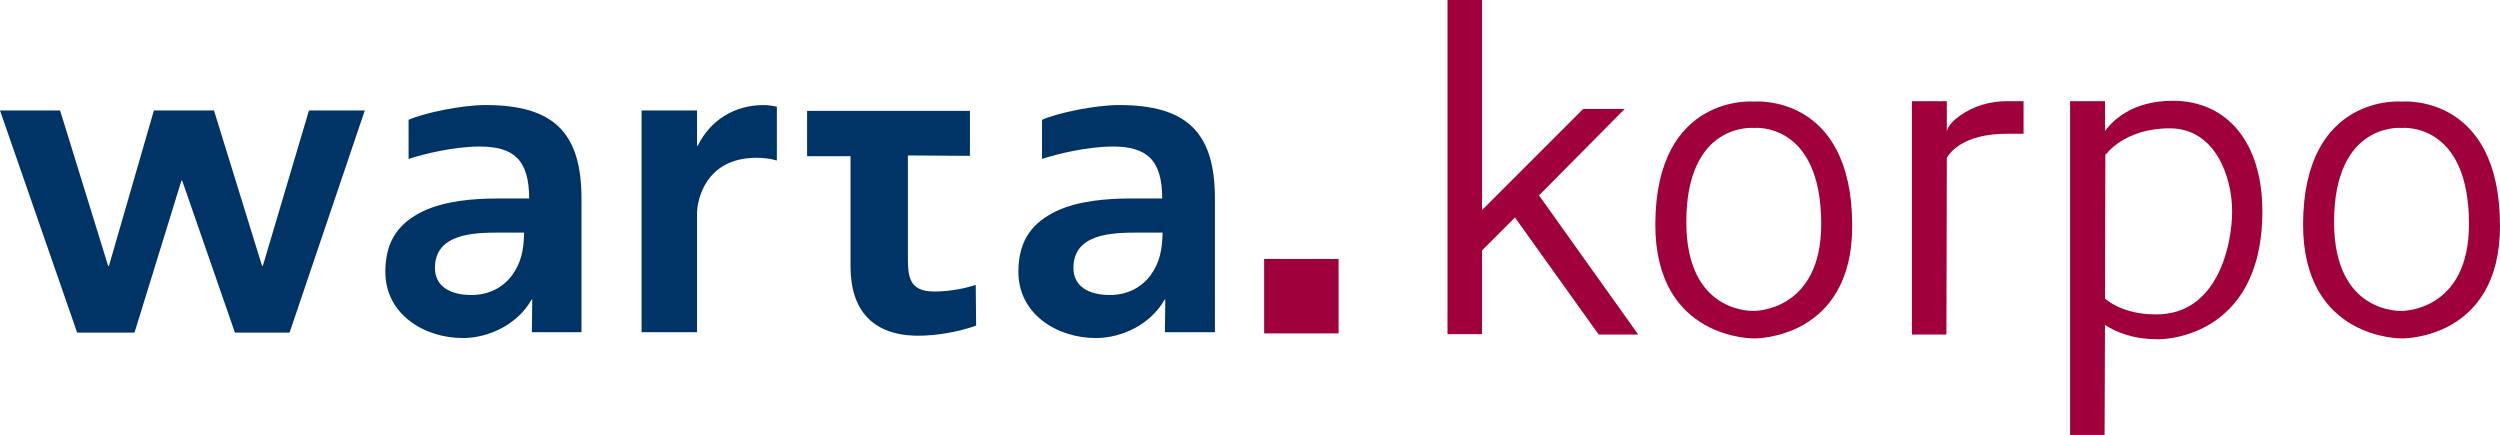
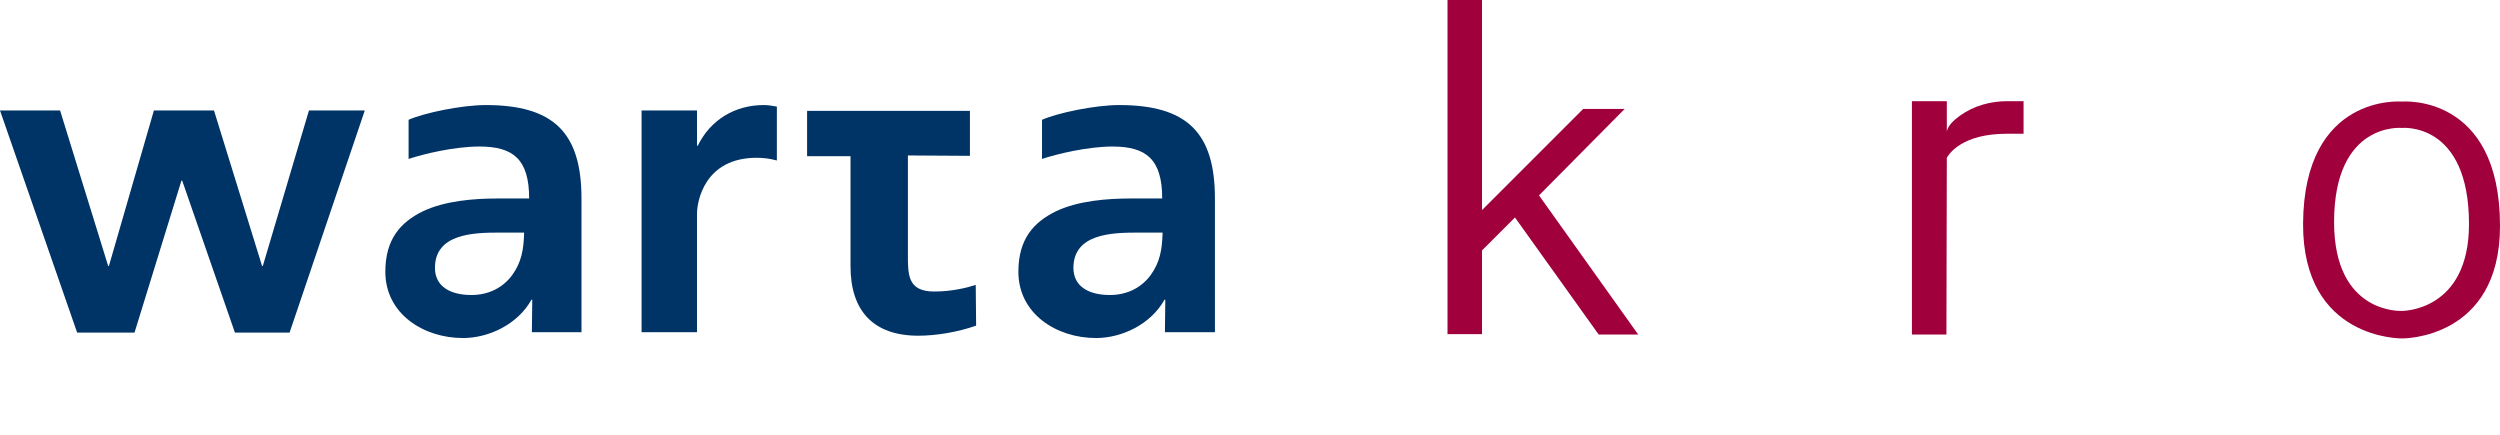
<svg xmlns="http://www.w3.org/2000/svg" version="1.1" id="Warstwa_1" x="0px" y="0px" viewBox="0 0 644.9 112.2" style="enable-background:new 0 0 644.9 112.2;" xml:space="preserve">
  <style type="text/css">
	.st0{fill:#A0003B;}
	.st1{fill:#003366;}
</style>
-   <path class="st0" d="M345.3,66.8h-19.2V86h19.2V66.8z" />
  <path class="st1" d="M0,28.5h15.5l12.4,40.1h0.2l11.6-40.1h15.5l12.4,40.1h0.2l11.9-40.1h14.4L74.7,85.8H60.6L47,46.6h-0.2  L34.7,85.8H19.9L0,28.5z" />
  <path class="st1" d="M125.3,27.1c-6.2,0-15.8,2-19.9,3.8v10.1c3.9-1.3,11.8-3.2,18.3-3.2c8.7,0,12.8,3.3,12.8,13.4h-8.1  c-6.2,0-13.6,0.6-19.3,3.3c-5.7,2.8-9.7,7.1-9.7,15.6c0,10.9,9.9,17.1,20,17.1c6.8,0,14.2-3.6,17.7-9.9h0.2l-0.1,8.4H150V58.5v-7.3  C150,34.2,142.8,27.1,125.3,27.1z M132.1,71c-2.3,3.1-5.9,5.1-10.5,5.1c-5.3,0-9.4-2.1-9.4-7c0-8.8,9.9-9.1,16.5-9.1h6.5  C135.1,64.4,134.5,67.7,132.1,71z" />
  <path class="st1" d="M288.7,27.1c-6.2,0-15.8,2-19.9,3.8v10.1c3.9-1.3,11.8-3.2,18.2-3.2c8.7,0,12.8,3.3,12.8,13.4h-8.1  c-6.2,0-13.6,0.6-19.3,3.3c-5.7,2.8-9.7,7.1-9.7,15.6c0,10.9,9.9,17.1,20,17.1c6.8,0,14.2-3.6,17.7-9.9h0.2l-0.1,8.4h12.9V58.5v-7.3  C313.4,34.2,306.2,27.1,288.7,27.1z M296.8,71c-2.3,3.1-5.9,5.1-10.5,5.1c-5.3,0-9.4-2.1-9.4-7c0-8.8,9.9-9.1,16.5-9.1h6.5  C299.8,64.4,299.2,67.7,296.8,71z" />
  <path class="st1" d="M250.2,40.2V28.6h-42v11.7h11.2v28.4c0,11.4,5.8,17.9,17.5,17.9c4.5,0,10.1-0.9,14.9-2.6l-0.1-10.5  c-2.2,0.7-6.1,1.7-10.7,1.7c-7,0-6.8-4.5-6.8-9.9V40.1L250.2,40.2L250.2,40.2z" />
  <path class="st1" d="M200.4,27.5c-1.1-0.2-2.2-0.4-3.4-0.4c-7.5,0-13.8,3.9-17,10.5h-0.2v-9.1h-14.3v57.2h14.3V55.1  c0-3.1,1.9-14.4,15.4-14.4c1.7,0,3.4,0.2,5.2,0.7L200.4,27.5L200.4,27.5z" />
  <path class="st0" d="M382.3,0h-8.9v86.2h8.9V64.6l8.5-8.5l21.6,30.2h10.2L397,50.4l22.1-22.3h-10.7l-26.1,26.1V0z" />
-   <path class="st0" d="M452.6,87.3c0,0,25.2,0.3,25.2-29c0-34.3-25.3-32.1-25.3-32.1s-25.3-2.2-25.5,31.5  C426.9,87.8,452.6,87.3,452.6,87.3z M435,57.3c0-26,17.5-24.3,17.5-24.3s17.3-1.7,17.3,24.8c0,22.6-17.3,22.4-17.3,22.4  S435,81.2,435,57.3z" />
  <path class="st0" d="M619.7,87.3c0,0,25.2,0.3,25.2-29c0-34.3-25.3-32.1-25.3-32.1s-25.3-2.2-25.5,31.5  C594,87.8,619.7,87.3,619.7,87.3z M602.1,57.3c0-26,17.5-24.3,17.5-24.3s17.3-1.7,17.3,24.8c0,22.6-17.3,22.4-17.3,22.4  S602.1,81.2,602.1,57.3z" />
-   <path class="st0" d="M583.6,54.5c0-17.5-8.9-28.5-23.1-28.5c-10.5,0-15.5,5.1-17.5,7.8v-7.7h-9v86.1h8.9l0.1-28.4  c2.4,1.6,6.8,3.7,13.5,3.7C556.5,87.6,583.6,88.1,583.6,54.5z M543,77l0.1-37.4l0.1,0.3c0,0,4.7-6.8,16.5-6.8  c11.8,0,16.1,12.6,16.1,21.4c0,8.6-3.7,26.6-19.5,26.6C547.3,81.2,543,77,543,77z" />
  <path class="st0" d="M517.8,26.1c-4.4,0-8.7,1.2-12.3,3.8c-1.6,1.2-3,2.5-3.3,4v-7.8h-9v60.2h8.9l0.1-45.6c0.7-1.2,4.1-6.2,15.5-6.2  h4.3v-8.4H517.8z" />
</svg>